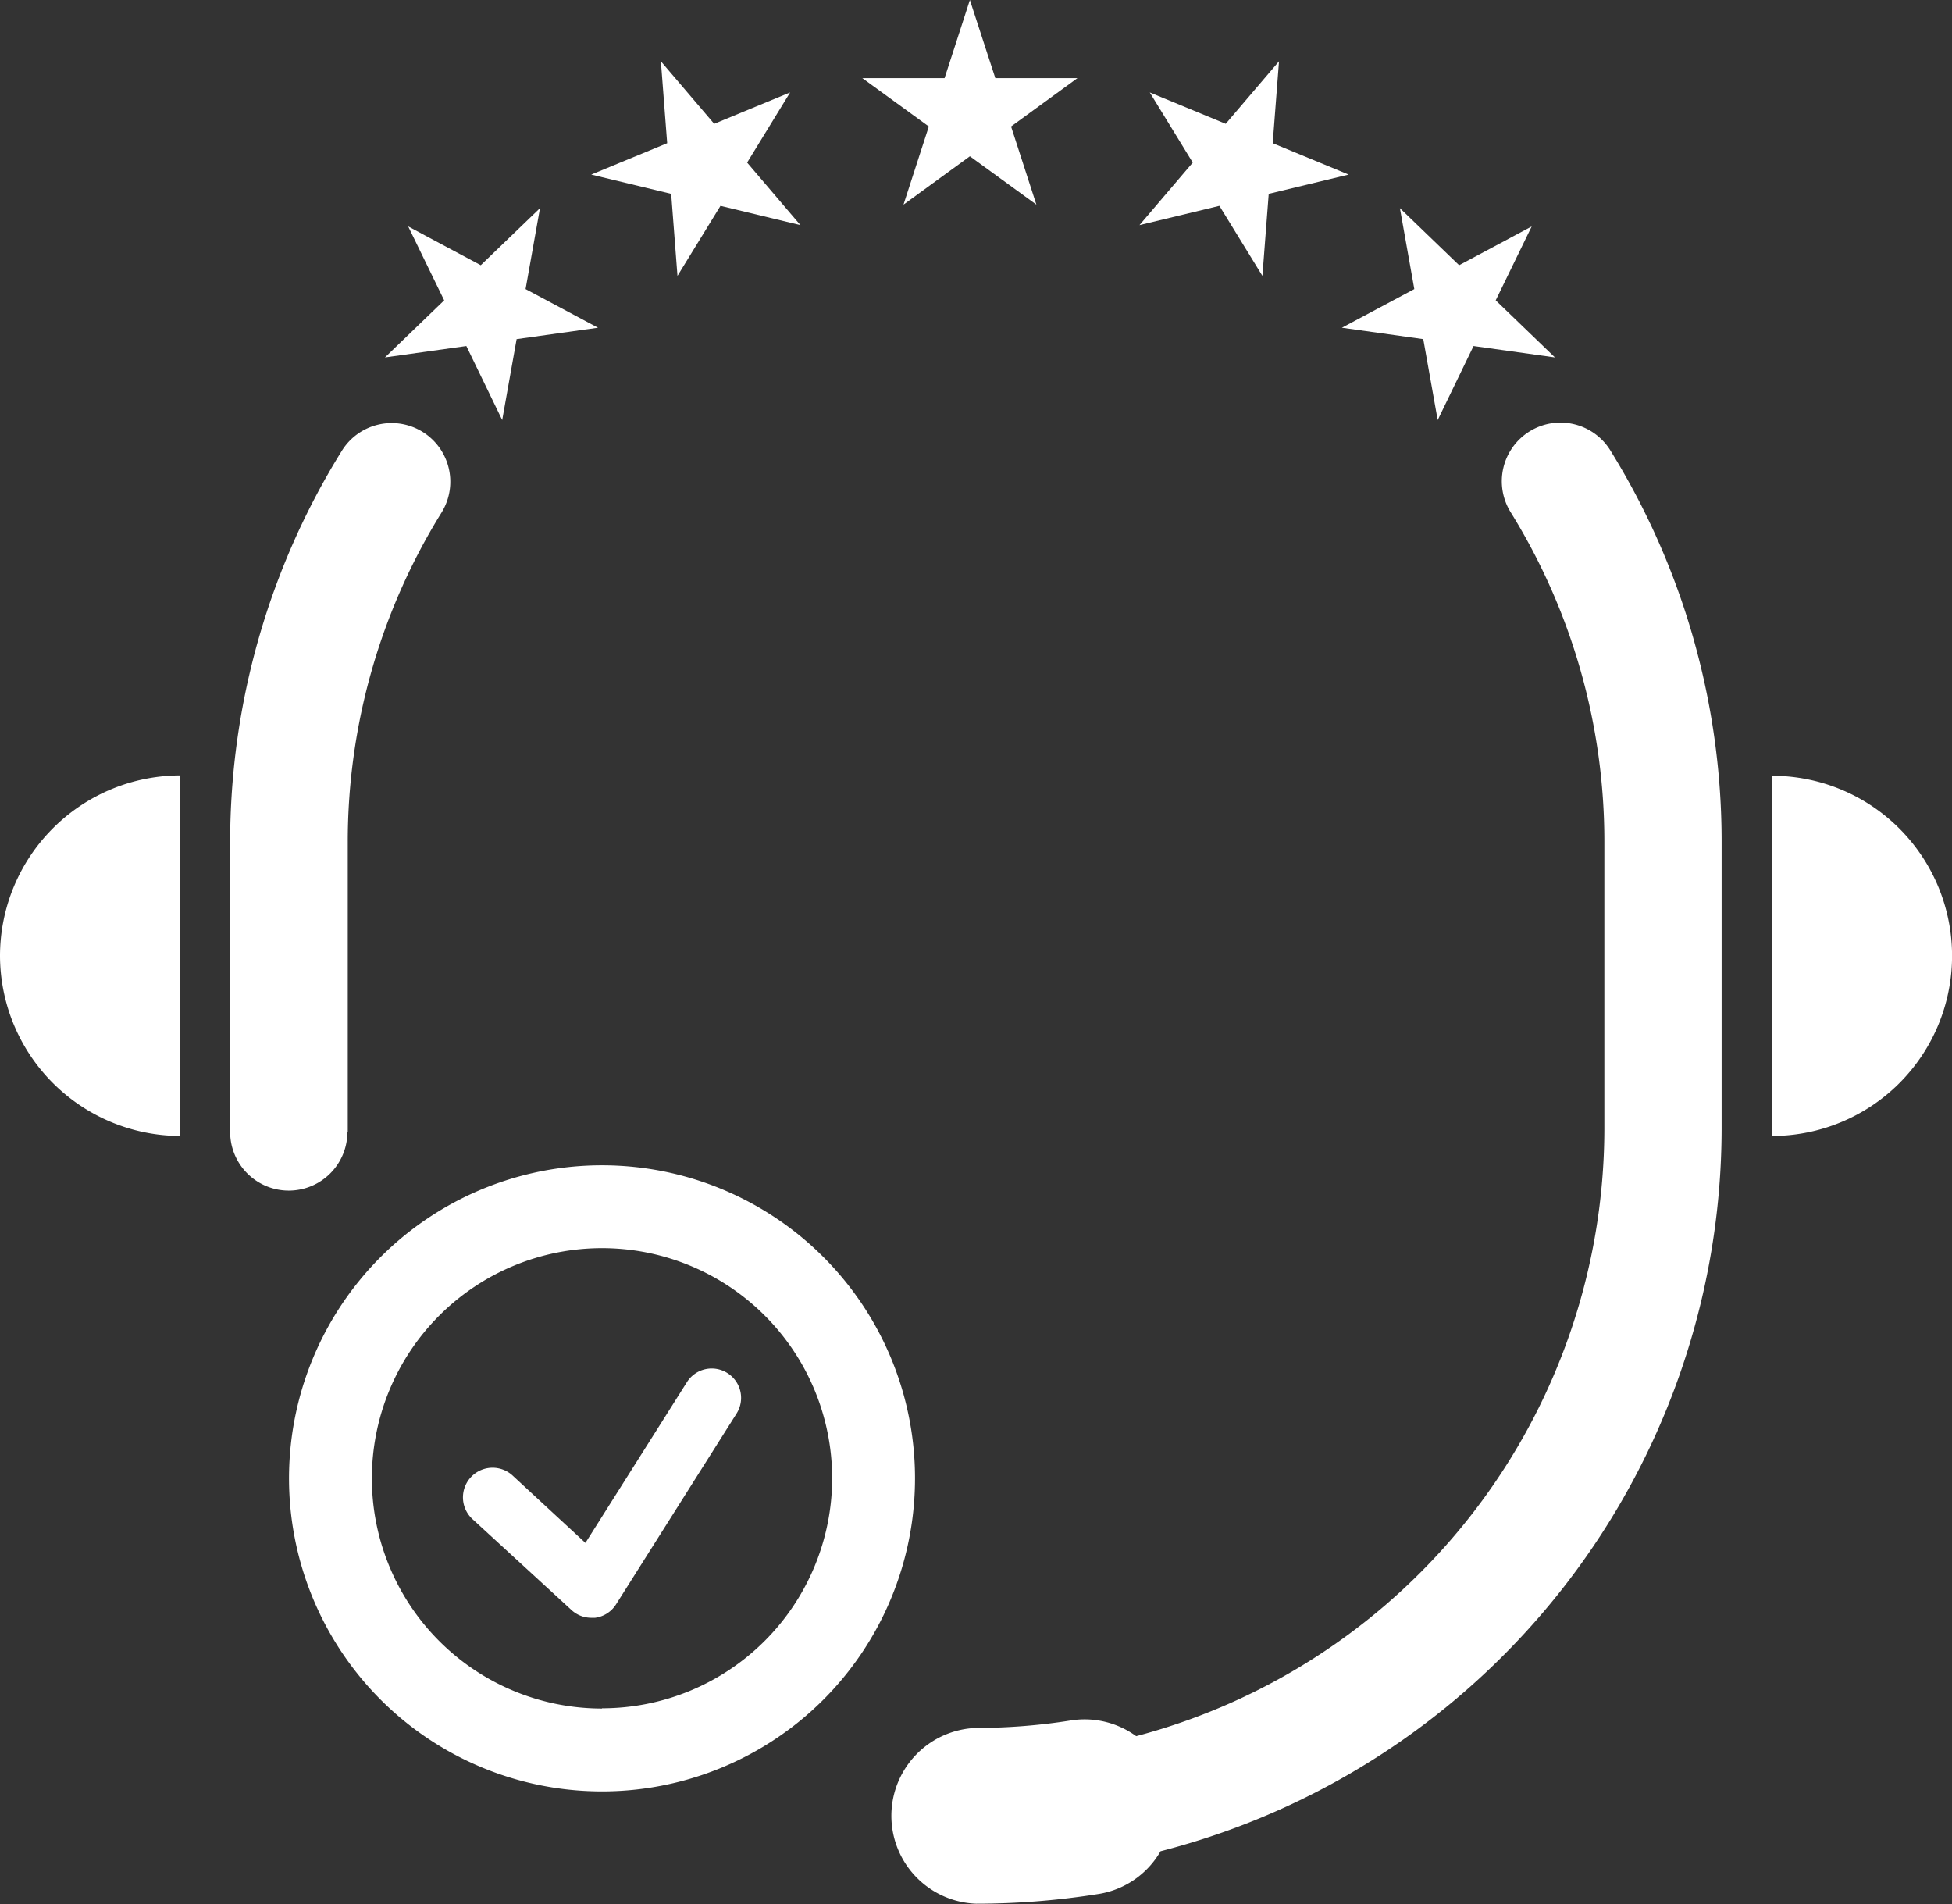
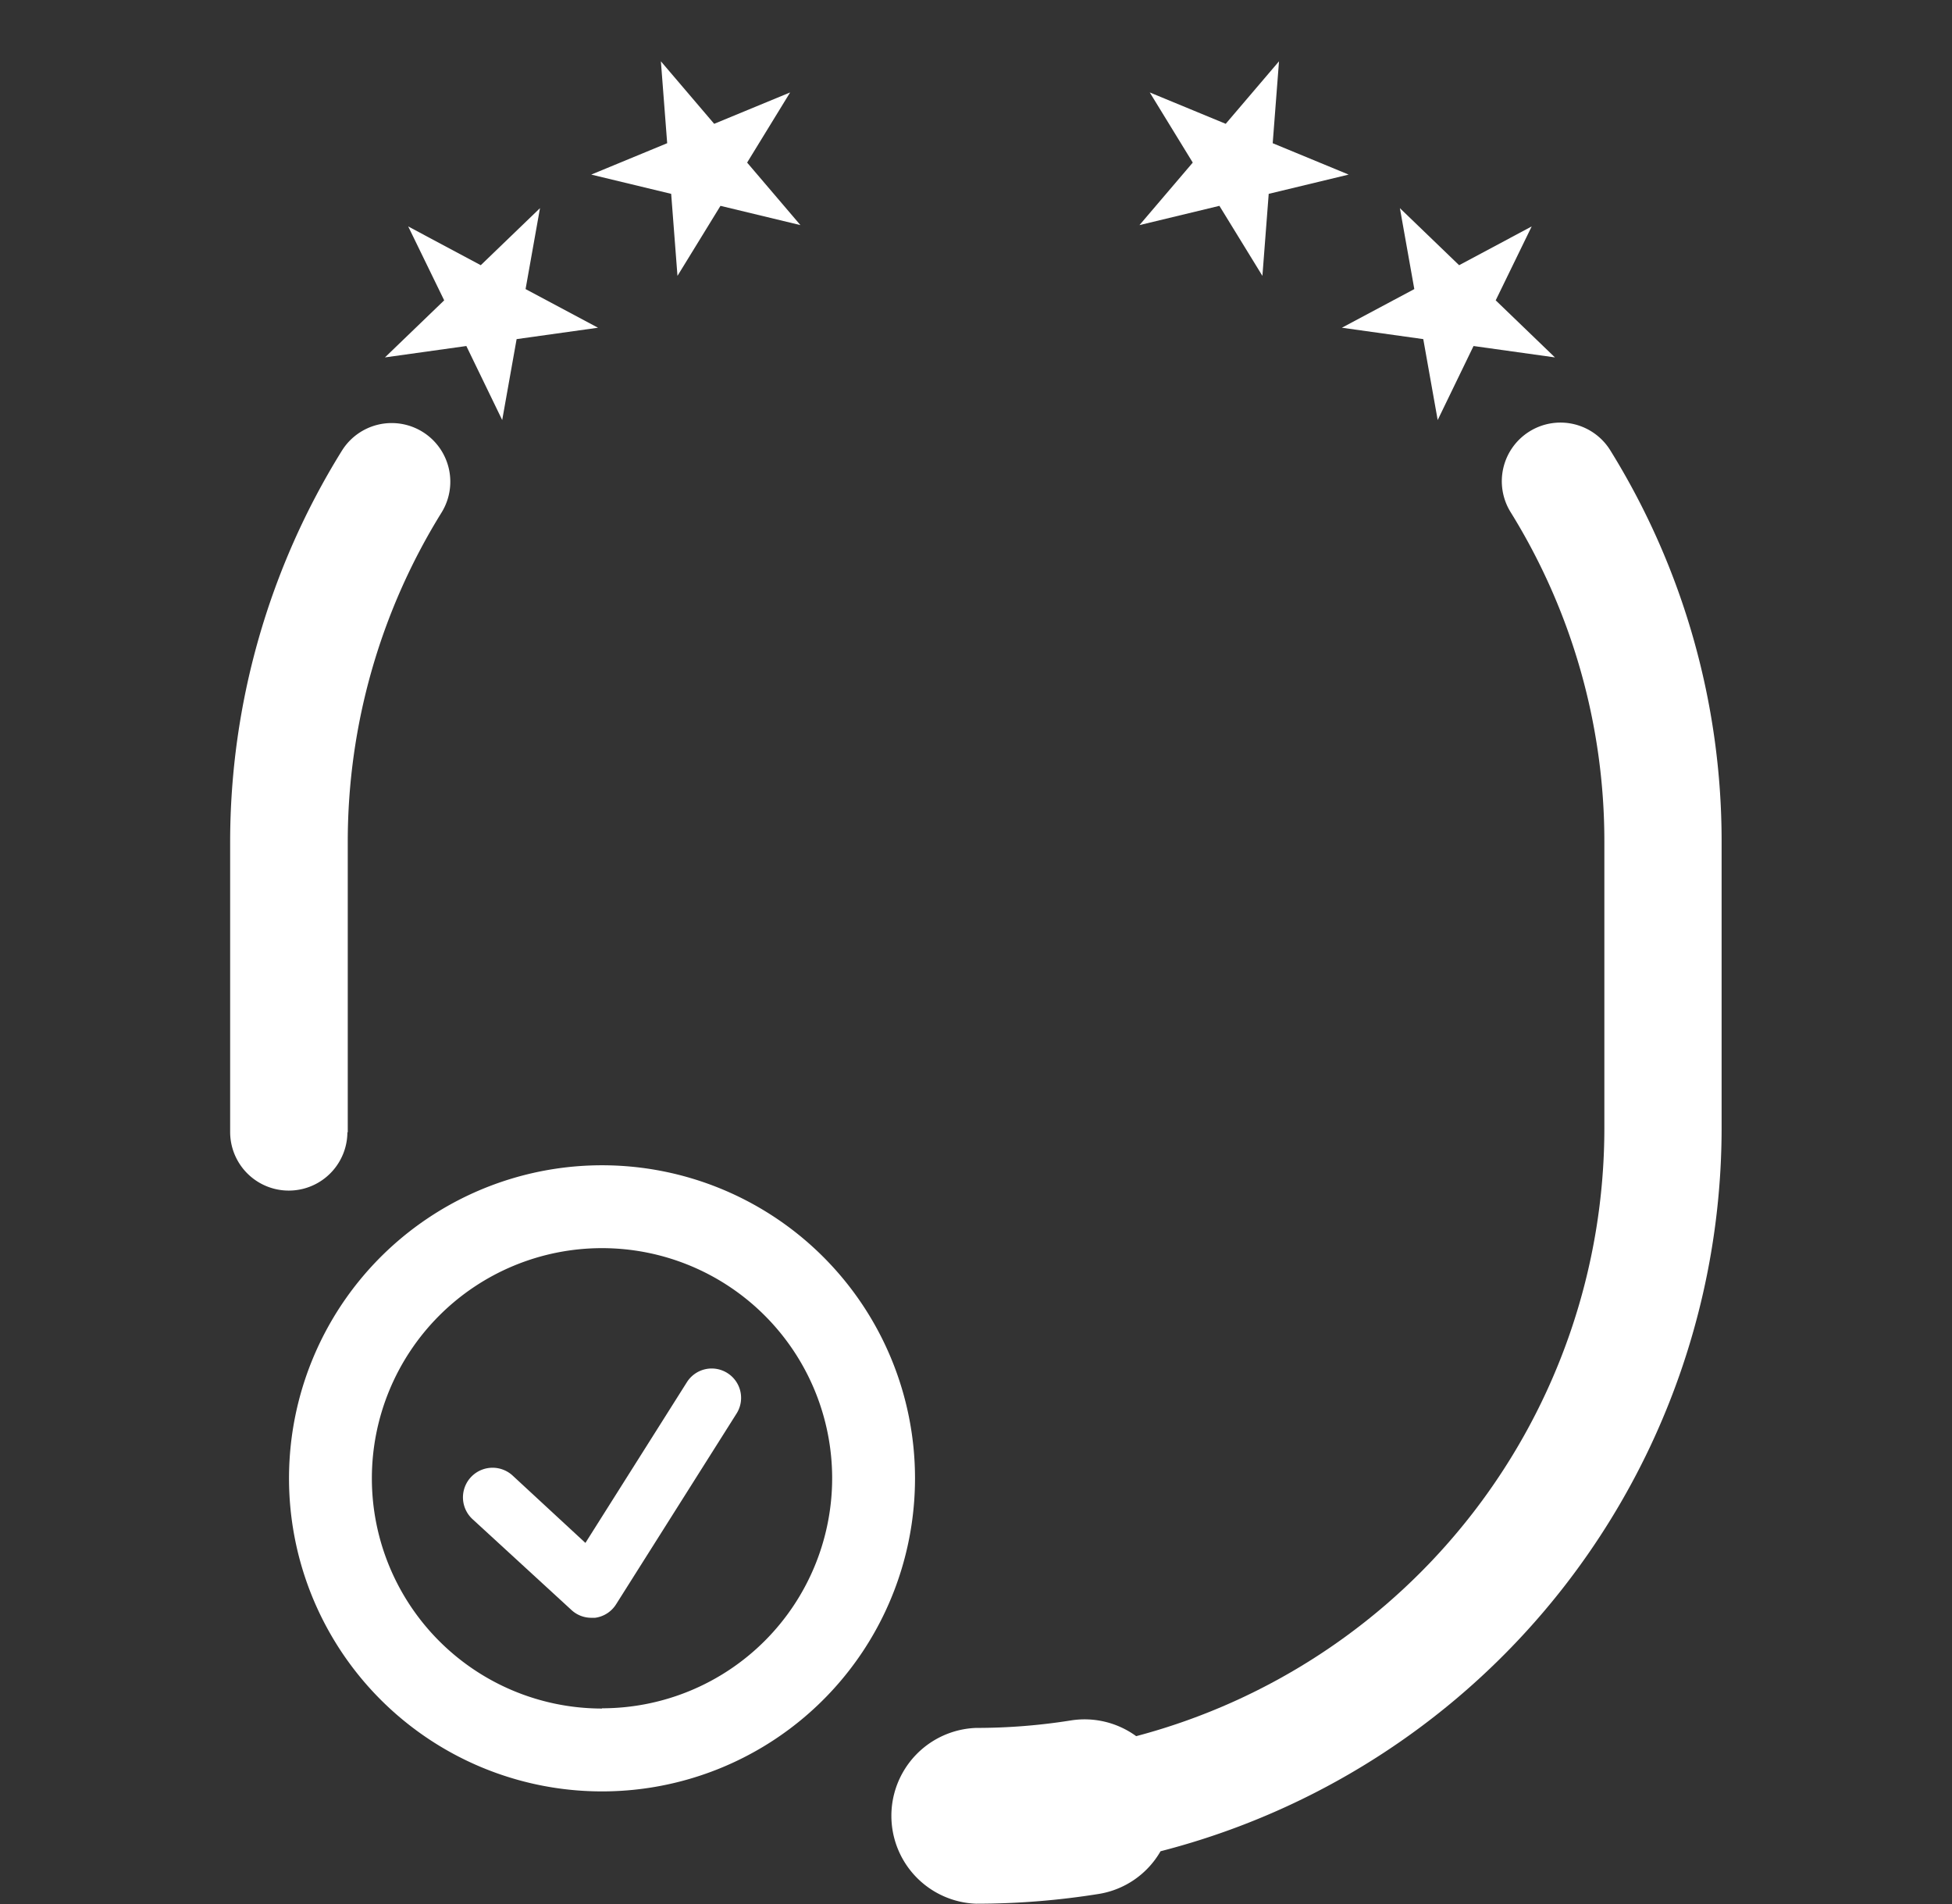
<svg xmlns="http://www.w3.org/2000/svg" viewBox="0 0 161.15 157.17">
  <rect x="0" y="0" width="161.15" height="157.17" fill="#333333" stroke="none" />
  <defs>
    <style>.cls-1{fill:#fff;}</style>
  </defs>
  <title>Asset 7</title>
  <g id="Layer_2" data-name="Layer 2">
    <g id="Layer_1-2" data-name="Layer 1">
      <path class="cls-1" d="M49.7,96.18A25.84,25.84,0,1,0,75.54,122,25.84,25.84,0,0,0,49.7,96.18Zm0,44.84a19,19,0,1,1,19-19A19,19,0,0,1,49.7,141Z" />
      <path class="cls-1" d="M60.05,113.33a2.42,2.42,0,0,0-3.34.75l-8.38,13.27-6-5.55A2.42,2.42,0,0,0,39,125.38l8.18,7.51a2.41,2.41,0,0,0,1.63.64l.32,0a2.42,2.42,0,0,0,1.73-1.11l9.93-15.72A2.42,2.42,0,0,0,60.05,113.33Z" />
-       <polygon class="cls-1" points="74.59 16.89 80.07 12.9 85.56 16.89 83.47 10.44 88.95 6.45 82.17 6.45 80.07 0 77.98 6.45 71.19 6.45 76.68 10.44 74.59 16.89" />
      <polygon class="cls-1" points="55.41 16 55.93 22.77 59.48 16.99 66.08 18.58 61.68 13.42 65.23 7.63 58.96 10.22 54.56 5.06 55.08 11.82 48.81 14.41 55.41 16" />
      <polygon class="cls-1" points="100.67 16.99 104.22 22.77 104.74 16 111.34 14.41 105.07 11.82 105.59 5.06 101.19 10.22 94.92 7.63 98.47 13.42 94.07 18.58 100.67 16.99" />
      <polygon class="cls-1" points="38.5 28.56 41.46 34.67 42.65 27.99 49.37 27.05 43.39 23.86 44.58 17.18 39.69 21.89 33.7 18.69 36.67 24.79 31.78 29.5 38.5 28.56" />
      <polygon class="cls-1" points="110.78 27.05 117.5 27.99 118.69 34.67 121.65 28.56 128.37 29.5 123.48 24.79 126.45 18.69 120.46 21.89 115.57 17.18 116.76 23.86 110.78 27.05" />
      <path class="cls-1" d="M28.71,93.48v-24a51.52,51.52,0,0,1,7.74-27.17,4.84,4.84,0,0,0-8.23-5.1A61.21,61.21,0,0,0,19,69.43v24a4.84,4.84,0,0,0,9.68,0Z" />
      <path class="cls-1" d="M126.27,35.61a4.84,4.84,0,0,0-1.56,6.66,51.54,51.54,0,0,1,7.74,27.17V93.2A51.92,51.92,0,0,1,93.8,143.3,7.24,7.24,0,0,0,88.42,142a49.55,49.55,0,0,1-7.84.62,7.26,7.26,0,0,0,0,14.51,64.07,64.07,0,0,0,10.15-.81,7.21,7.21,0,0,0,5.08-3.52A61.66,61.66,0,0,0,142.13,93.2V69.43a61.2,61.2,0,0,0-9.19-32.26A4.84,4.84,0,0,0,126.27,35.61Z" />
-       <path class="cls-1" d="M0,78.9A14.91,14.91,0,0,0,14.86,93.76V64A14.91,14.91,0,0,0,0,78.9Z" />
-       <path class="cls-1" d="M146.29,64V93.76a14.86,14.86,0,0,0,0-29.73Z" />
+       <path class="cls-1" d="M146.29,64V93.76Z" />
    </g>
  </g>
</svg>